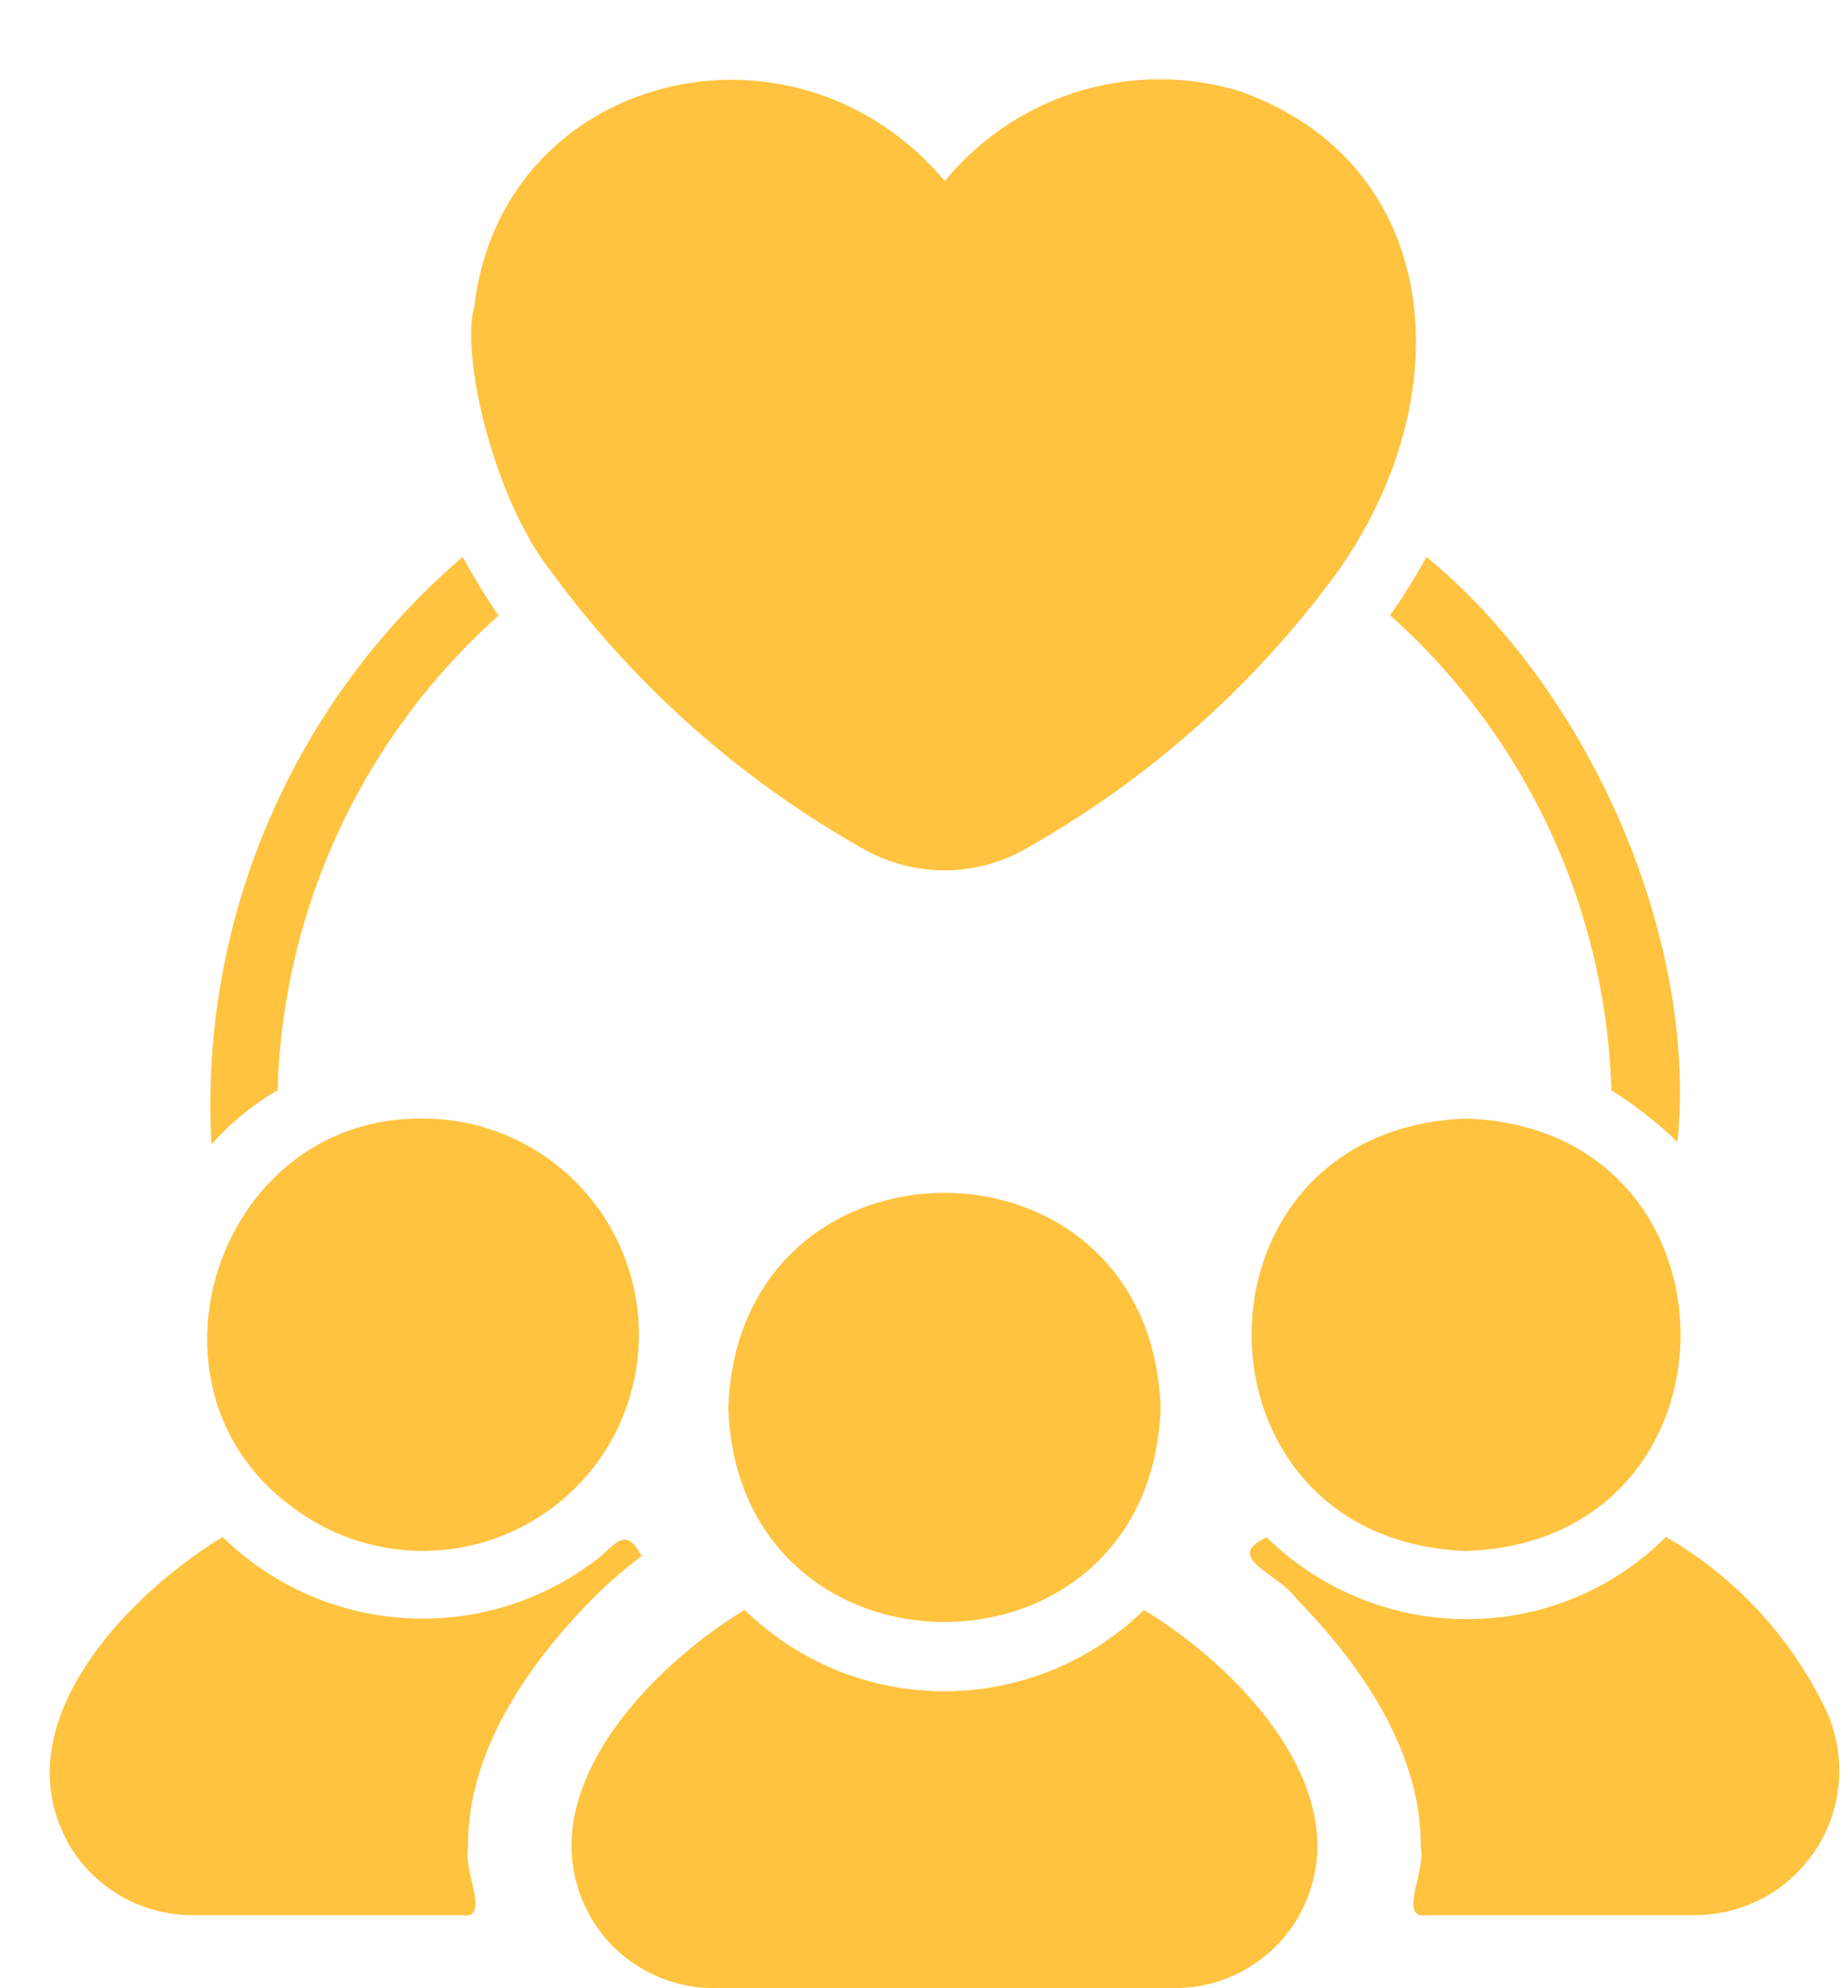
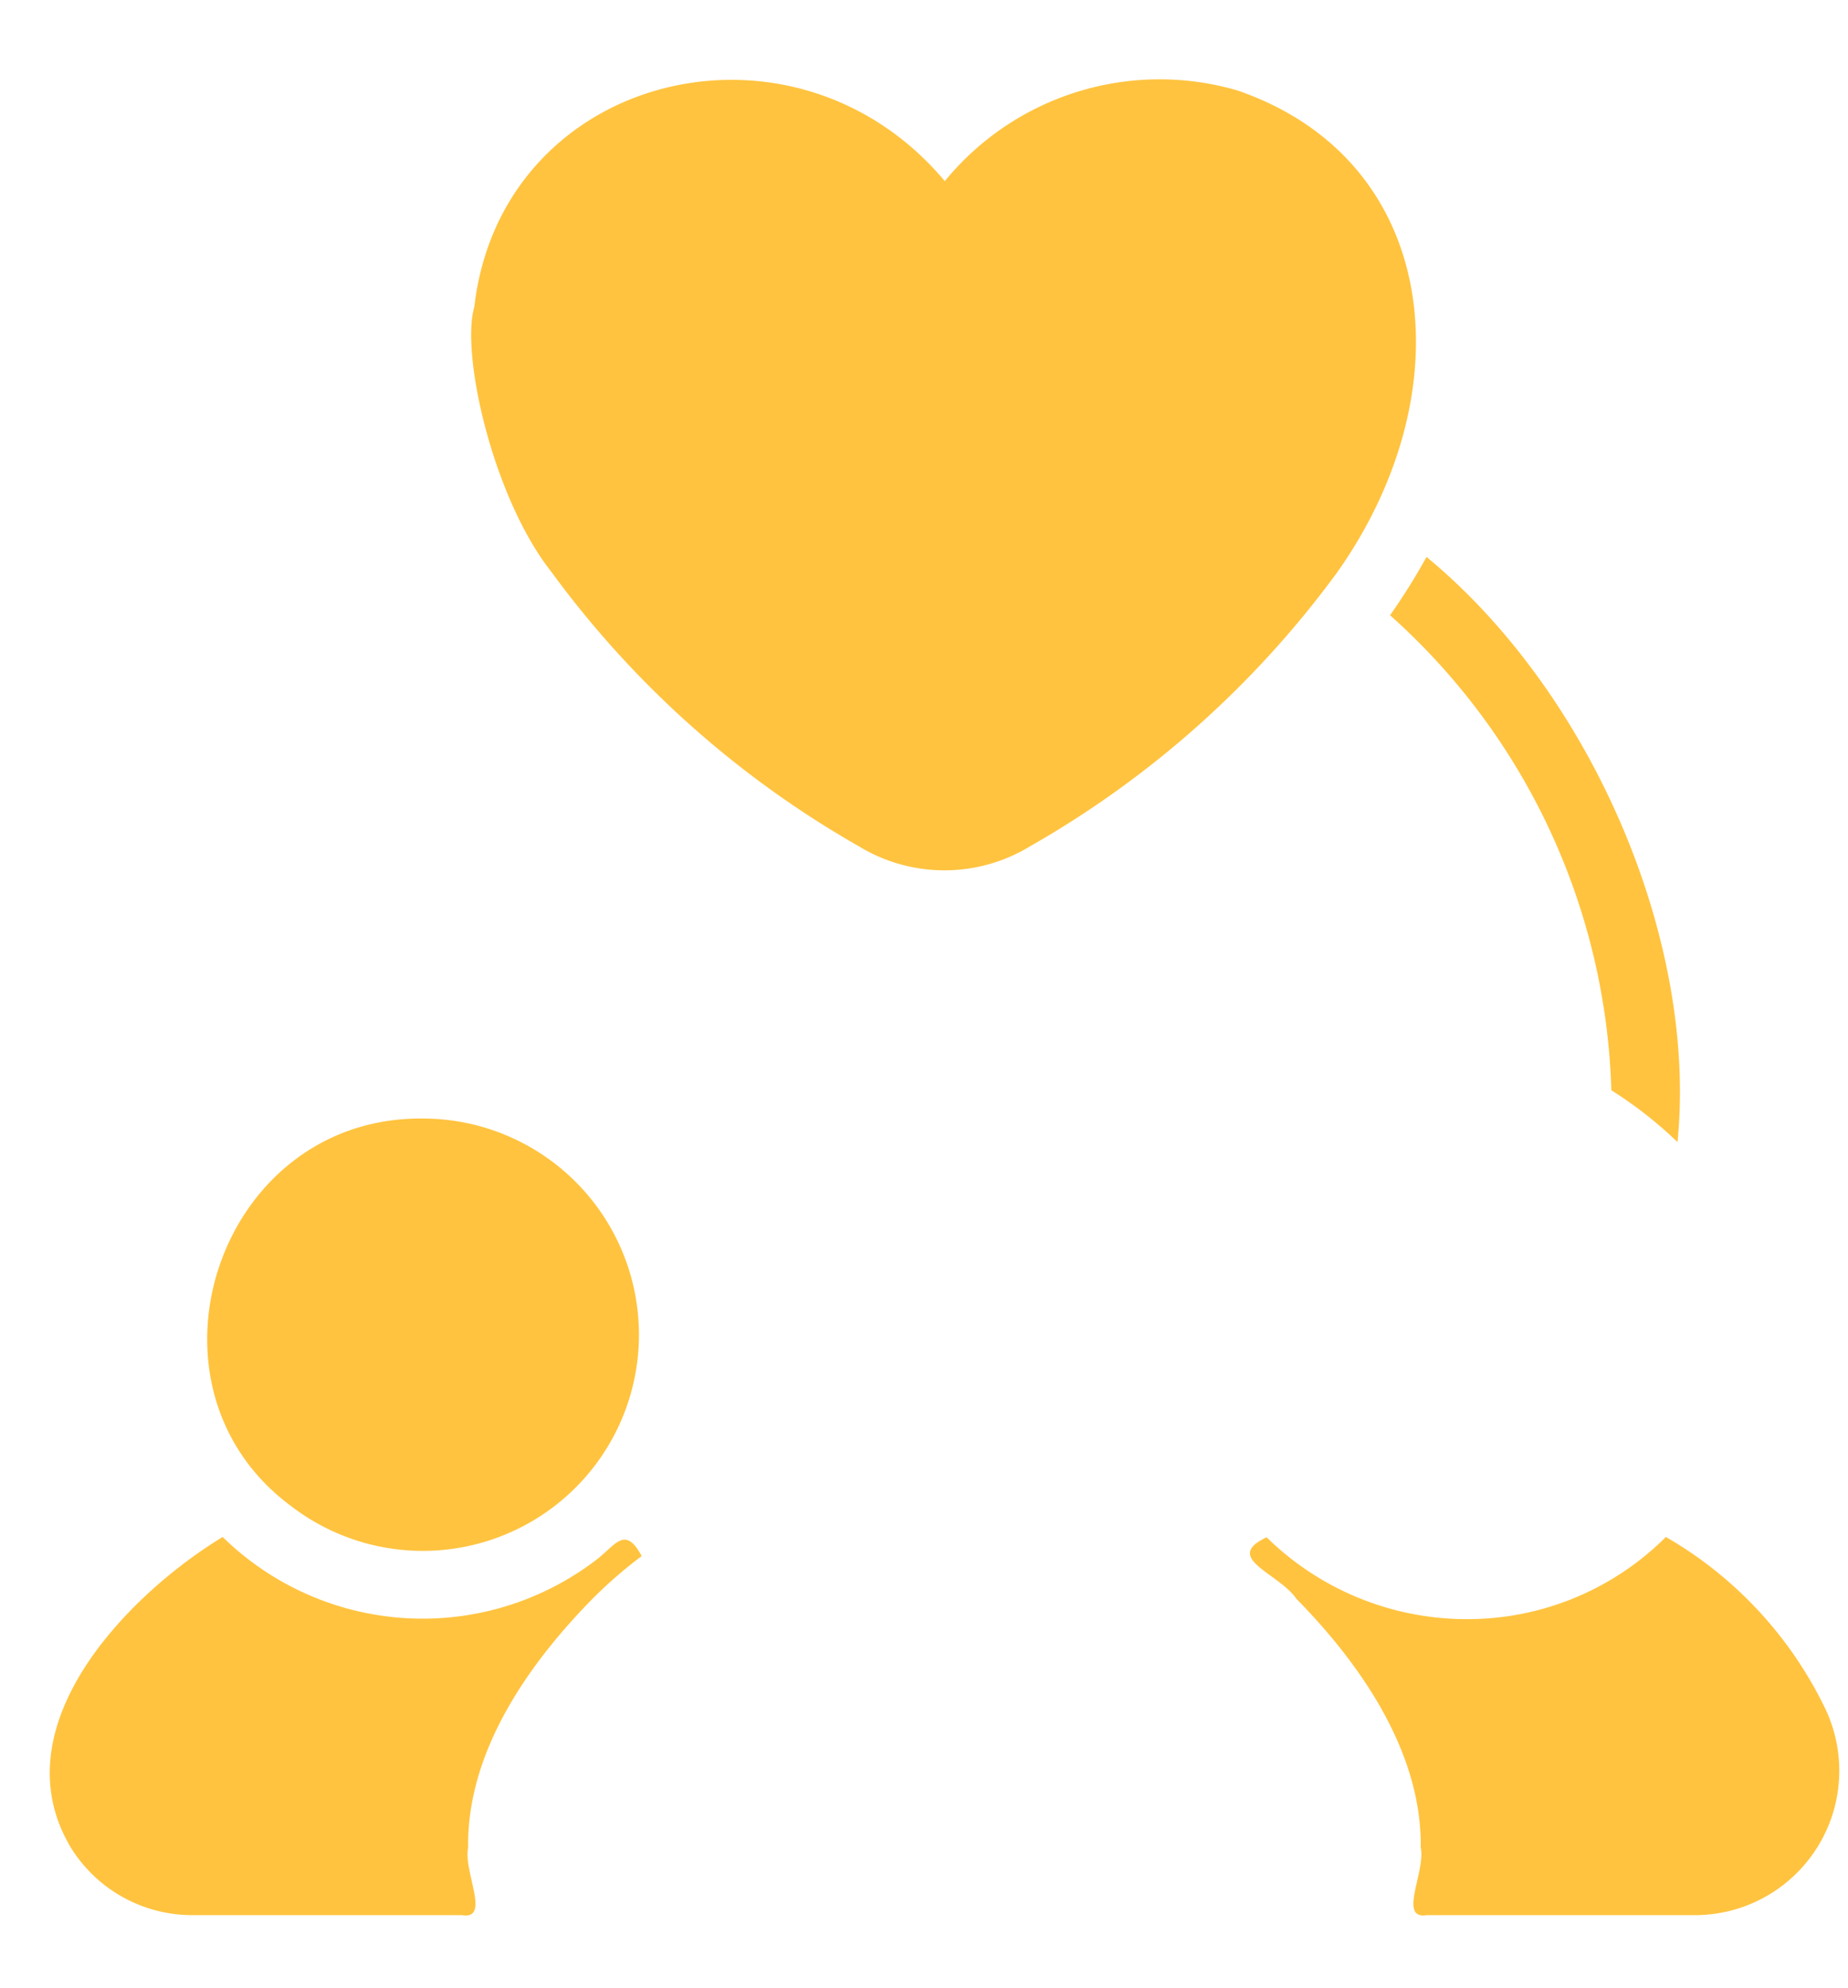
<svg xmlns="http://www.w3.org/2000/svg" fill="#ffc33f" height="58.3" preserveAspectRatio="xMidYMid meet" version="1" viewBox="4.3 1.7 54.2 58.3" width="54.2" zoomAndPan="magnify">
  <g id="change1_1">
-     <path d="M25.66,42.981c.282,8.38,12.399,8.377,12.68-0C38.044,34.578,25.955,34.578,25.66,42.981Z" />
-   </g>
+     </g>
  <g id="change1_2">
-     <path d="M37.85,48.911A8.379,8.379,0,0,1,26.14,48.911c-2.842,1.719-6.577,5.584-4.45,9.12a4.184,4.184,0,0,0,3.57,1.97H38.74a4.184,4.184,0,0,0,3.57-1.97C44.44,54.489,40.692,50.632,37.85,48.911Z" />
-   </g>
+     </g>
  <g id="change1_3">
-     <path d="M47.299,34.502c-8.405.306-8.372,12.384 0,12.679C55.673,46.924,55.702,34.778,47.299,34.502Z" />
-   </g>
+     </g>
  <g id="change1_4">
    <path d="M57.859,51.861a11.648,11.648,0,0,0-4.7-5.09,8.236,8.236,0,0,1-5.86,2.41,8.376,8.376,0,0,1-5.85-2.4c-1.303.61.35,1.044.87,1.8,1.894,1.928,3.684,4.5,3.65,7.3.149.695-.676,2.12.18,1.98l7.9,0A4.235,4.235,0,0,0,57.859,51.861Z" />
  </g>
  <g id="change1_5">
    <path d="M12.831,45.861a6.339,6.339,0,1,0,3.87-11.36C10.693,34.437,8.078,42.338,12.831,45.861Z" />
  </g>
  <g id="change1_6">
    <path d="M21.68,48.581a13.168,13.168,0,0,1,1.44-1.25c-.488-.905-.756-.333-1.33.11a8.38,8.38,0,0,1-10.96-.67c-2.841,1.73-6.573,5.598-4.44,9.13a4.193,4.193,0,0,0,3.56,1.96h7.9c.855.145.031-1.292.18-1.98C17.99,53.074,19.786,50.509,21.68,48.581Z" />
  </g>
  <g id="change1_7">
-     <path d="M10.501,35.262a7.994,7.994,0,0,1,1.94-1.59A19.409,19.409,0,0,1,18.921,19.752c-.394-.584-.76-1.183-1.05-1.72A21.157,21.157,0,0,0,10.501,35.262Z" />
-   </g>
+     </g>
  <g id="change1_8">
    <path d="M20.48,18.482A28.869,28.869,0,0,0,29.48,26.512a4.827,4.827,0,0,0,5.04,0,28.869,28.869,0,0,0,9-8.03c3.767-5.321,3.015-12.088-2.93-14.13a8.141,8.141,0,0,0-8.58,2.66c-4.443-5.299-13.011-3.167-13.799,3.69C17.808,12.069,18.752,16.301,20.48,18.482Z" />
  </g>
  <g id="change1_9">
    <path d="M45.069,19.742a19.42,19.42,0,0,1,6.49,13.929,12.121,12.121,0,0,1,1.94,1.52c.589-5.849-2.469-13.122-7.36-17.159A18.697,18.697,0,0,1,45.069,19.742Z" />
  </g>
</svg>